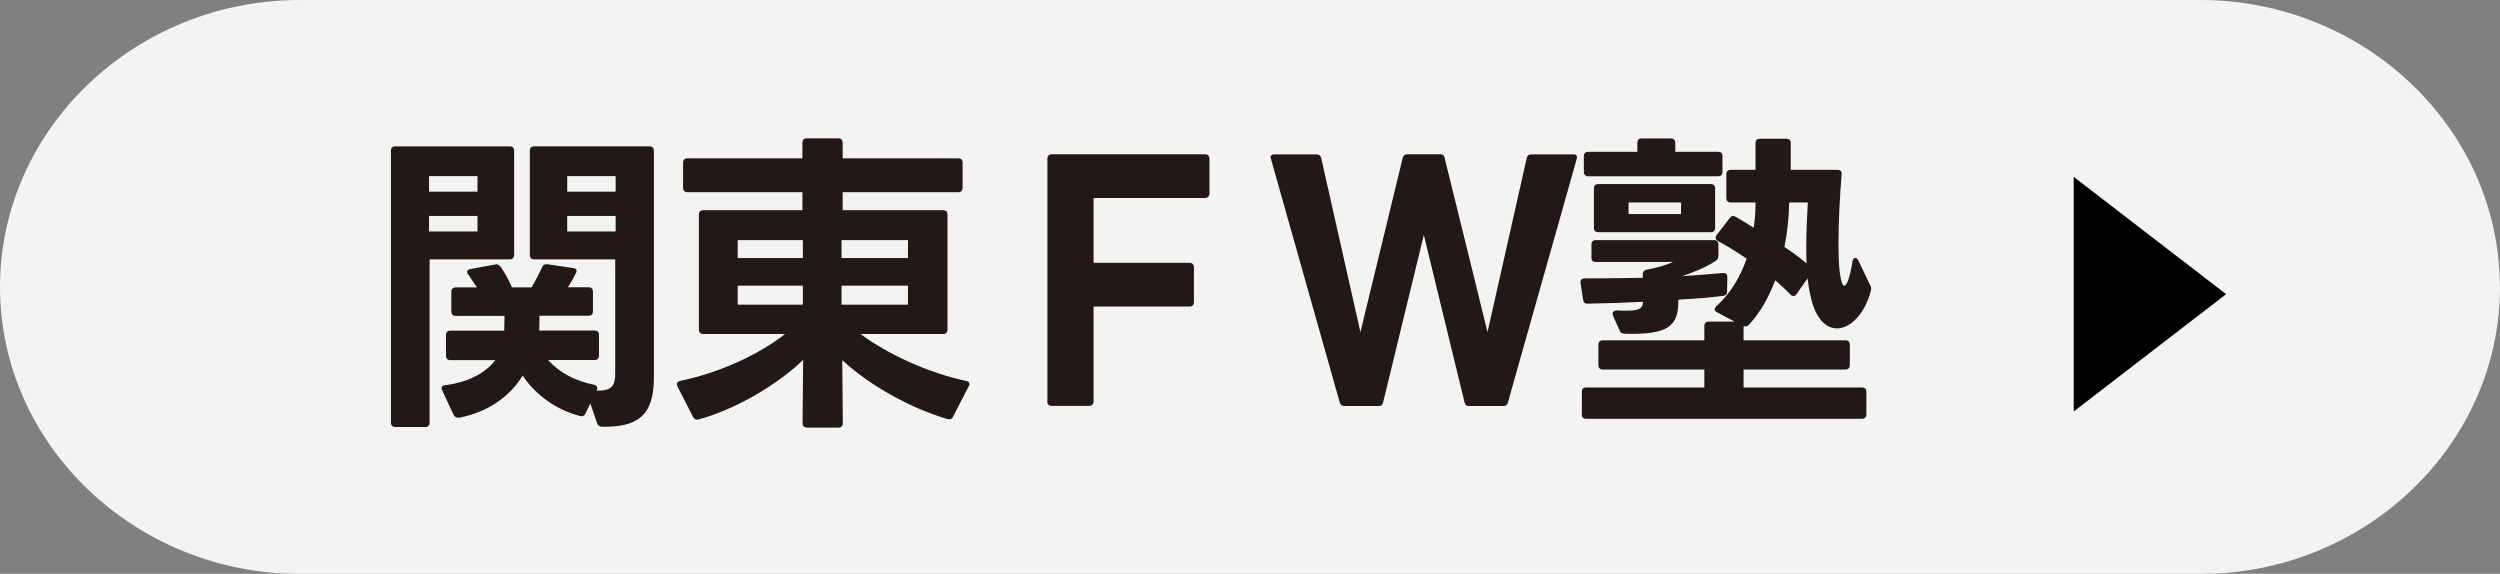
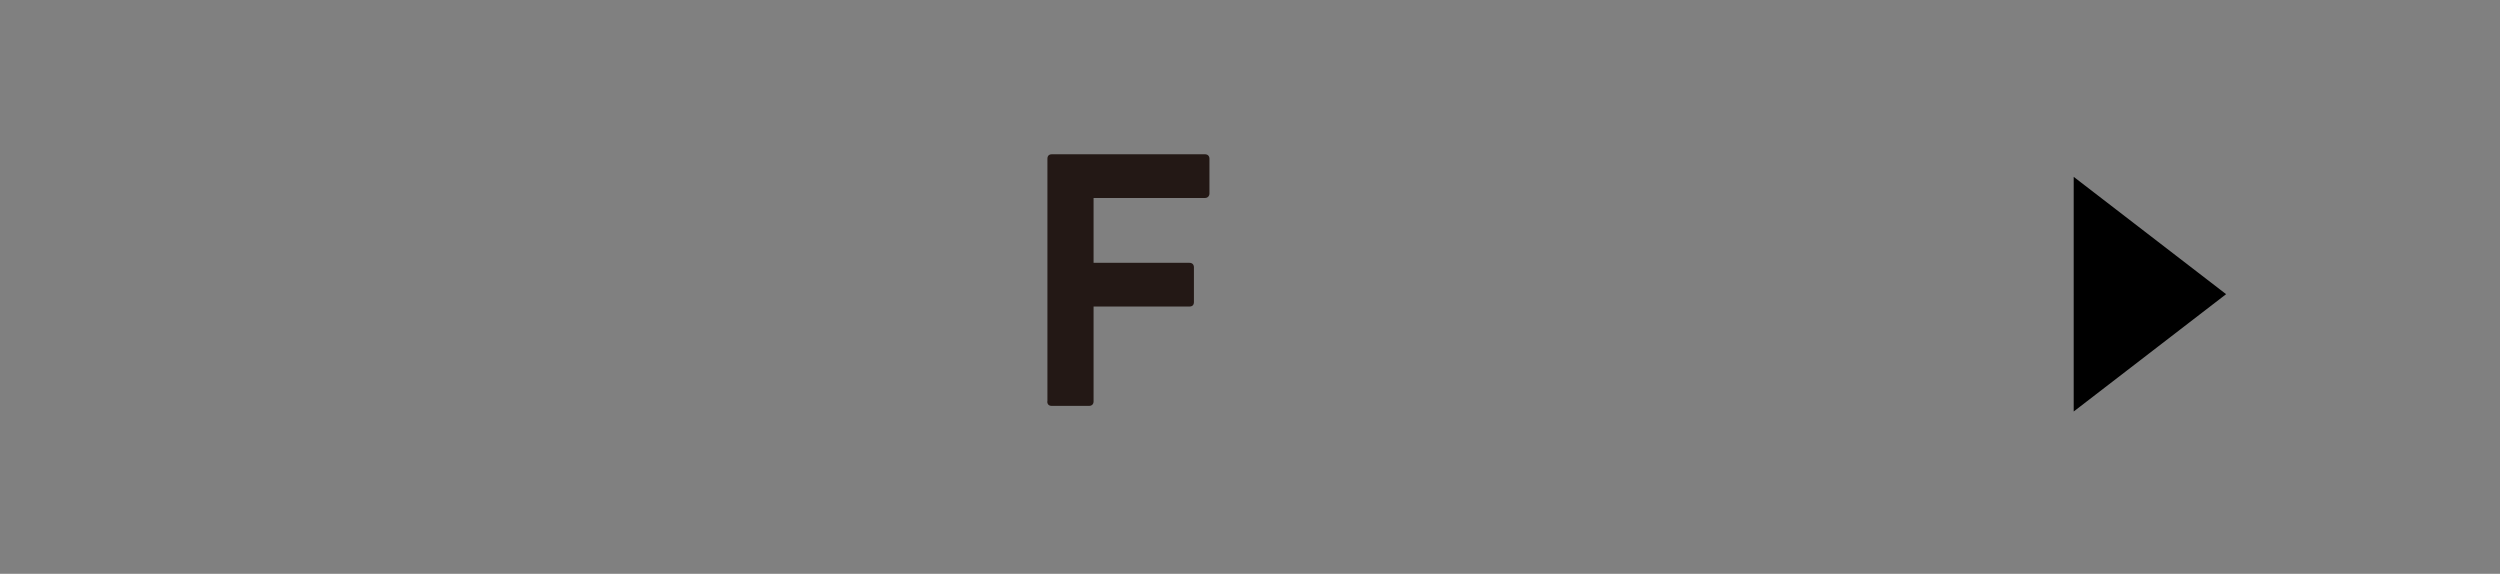
<svg xmlns="http://www.w3.org/2000/svg" id="uuid-e180a5d7-cdbe-489b-a2e2-9fbea36ee25b" viewBox="0 0 173.88 39.91">
  <rect x="0" y="0" width="173.88" height="39.91" fill="#808080" stroke="none" />
  <g id="uuid-79bae65f-f5f3-4b68-bf74-abc36806cacc">
    <g opacity=".9">
-       <path d="M173.88,19.96c0,10.98-9.38,19.96-20.85,19.96H20.85C9.38,39.91,0,30.93,0,19.96S9.38,0,20.85,0h132.17c11.47,0,20.85,8.98,20.85,19.96Z" fill="#fff" stroke-width="0" />
-     </g>
-     <path d="M27.51,10.18h7.94c.2,0,.31.11.31.31v7.24c0,.2-.11.31-.31.31h-5.57v11.35c0,.2-.11.31-.31.31h-2.07c-.2,0-.31-.11-.31-.31V10.49c0-.2.11-.31.31-.31ZM33.21,13.33v-1.08h-3.37v1.08h3.37ZM33.21,16.1v-1.08h-3.37v1.08h3.37ZM41.52,29.42l-.46-1.36-.33.68c-.07.18-.2.24-.37.2-1.63-.42-3.08-1.43-4.01-2.82-.9,1.5-2.46,2.55-4.4,2.93h-.09c-.13,0-.24-.07-.31-.2l-.79-1.69c-.02-.07-.05-.11-.05-.15,0-.13.09-.2.26-.22,1.59-.2,2.79-.84,3.48-1.74h-3.12c-.2,0-.31-.11-.31-.31v-1.43c0-.22.11-.31.31-.31h3.74l.02-1.03h-3.39c-.2,0-.31-.11-.31-.31v-1.36c0-.2.11-.31.31-.31h1.47c-.2-.29-.4-.59-.59-.88-.07-.07-.09-.13-.09-.2,0-.09.09-.18.24-.2l1.69-.31s.07-.02.09-.02c.13,0,.22.07.31.18.31.44.57.92.79,1.43h1.36c.29-.48.53-.97.73-1.39.07-.18.18-.24.37-.22l1.78.26c.24.02.31.18.2.37-.15.31-.35.66-.55.97h1.43c.2,0,.31.11.31.31v1.36c0,.2-.11.31-.31.31h-3.41c0,.35,0,.7-.02,1.03h3.85c.2,0,.31.09.31.31v1.43c0,.2-.11.31-.31.31h-3.23c.81.9,1.89,1.45,3.19,1.72.2.04.29.18.2.37l-.02.04c1.06.02,1.3-.31,1.3-1.23v-7.9h-5.63c-.2,0-.31-.11-.31-.31v-7.24c0-.2.11-.31.31-.31h8.01c.2,0,.31.11.31.31v15.8c0,2.68-1.21,3.43-3.61,3.39-.18,0-.29-.09-.35-.26ZM42.82,13.33v-1.08h-3.37v1.08h3.37ZM42.82,16.1v-1.08h-3.37v1.08h3.37Z" fill="#231815" stroke-width="0" />
-     <path d="M48.61,22.92v-7.99c0-.2.11-.31.31-.31h6.89v-1.25h-7.99c-.2,0-.31-.11-.31-.31v-1.74c0-.2.11-.31.31-.31h7.99v-1.08c0-.2.11-.31.31-.31h2.18c.2,0,.31.11.31.31v1.08h8.03c.2,0,.31.11.31.31v1.74c0,.2-.11.31-.31.31h-8.03v1.25h6.98c.2,0,.31.11.31.31v7.99c0,.2-.11.31-.31.31h-5.74c1.8,1.34,4.6,2.68,7.33,3.26.22.04.31.18.2.37l-1.1,2.13c-.09.18-.22.2-.4.15-2.62-.77-5.41-2.35-7.3-4.09l.04,4.38c0,.2-.11.31-.31.31h-2.18c-.2,0-.31-.11-.31-.31l.04-4.4c-1.74,1.69-4.66,3.43-7.26,4.14-.04,0-.09.02-.11.02-.13,0-.22-.07-.29-.2l-1.08-2.11c-.02-.07-.04-.11-.04-.15,0-.13.09-.22.24-.24,2.82-.59,5.55-1.89,7.28-3.26h-5.68c-.2,0-.31-.11-.31-.31ZM55.84,16.7h-4.53v1.25h4.53v-1.25ZM55.84,19.87h-4.53v1.32h4.53v-1.32ZM63.15,16.7h-4.62v1.25h4.62v-1.25ZM63.15,19.87h-4.62v1.32h4.62v-1.32Z" fill="#231815" stroke-width="0" />
+       </g>
    <path d="M72.85,27.92V11.04c0-.2.11-.31.31-.31h10.65c.18,0,.31.11.31.31v2.42c0,.18-.13.31-.31.31h-7.75v4.51h6.67c.2,0,.31.13.31.31v2.42c0,.2-.11.31-.31.31h-6.67v6.6c0,.2-.13.31-.31.31h-2.6c-.2,0-.31-.11-.31-.31Z" fill="#231815" stroke-width="0" />
-     <path d="M97.89,10.73h2.29c.15,0,.24.07.29.22l2.99,12.15,2.73-12.12c.04-.15.13-.24.29-.24h2.97c.2,0,.26.11.22.29l-4.8,16.99c-.04.15-.15.22-.31.22h-2.4c-.15,0-.24-.07-.29-.22l-2.84-11.68-2.84,11.68c-.04.15-.13.22-.29.22h-2.4c-.15,0-.26-.07-.31-.22l-4.8-16.99s-.02-.07-.02-.09c0-.13.09-.2.24-.2h2.99c.15,0,.24.09.29.24l2.73,12.12,2.95-12.15c.04-.15.15-.22.31-.22Z" fill="#231815" stroke-width="0" />
-     <path d="M110.21,19.36h1.01c.99,0,2-.02,3.04-.04v-.24c0-.2.11-.29.29-.33.64-.11,1.41-.33,1.8-.53h-5.35c-.22,0-.31-.09-.31-.31v-.9c0-.2.09-.31.31-.31h8.21c.2,0,.31.11.31.31v.77c0,.18-.07.29-.2.37-.62.42-1.56.81-2.33,1.06.95-.07,1.89-.13,2.82-.22h.07c.18,0,.26.11.26.29l-.02.99c0,.2-.09.29-.29.31-.86.11-1.94.2-3.1.26v.13c0,1.74-.75,2.33-3.74,2.24-.18,0-.29-.07-.35-.24l-.46-1.03s-.02-.09-.02-.13c0-.13.11-.22.31-.22.22.02.42.02.59.02,1.01,0,1.21-.18,1.21-.62-1.32.07-2.64.11-3.83.13-.2.02-.31-.09-.33-.26l-.18-1.17v-.07c0-.18.11-.26.29-.26ZM125.72,19.36l-.77,1.1c-.07.09-.13.13-.22.13-.07,0-.13-.02-.2-.11-.33-.33-.68-.66-1.06-.99-.44,1.17-1.03,2.24-1.83,3.1-.11.11-.22.15-.37.09v.99h7.08c.2,0,.31.11.31.31v1.41c0,.2-.11.31-.31.31h-7.08v1.25h8.23c.2,0,.31.09.31.31v1.56c0,.2-.11.31-.31.31h-19.17c-.22,0-.31-.11-.31-.31v-1.56c0-.22.09-.31.31-.31h8.21v-1.25h-7.06c-.2,0-.31-.11-.31-.31v-1.41c0-.2.11-.31.31-.31h7.06v-.99c0-.2.11-.31.31-.31h1.8l-1.21-.64c-.11-.04-.18-.13-.18-.2,0-.09.05-.15.11-.22,1.01-.92,1.69-2.09,2.11-3.32-.7-.48-1.39-.9-2-1.23-.11-.07-.15-.13-.15-.22,0-.07.02-.13.07-.2l.92-1.19c.07-.09.15-.13.24-.13.04,0,.11.02.18.07.38.22.81.48,1.23.75.09-.55.13-1.12.13-1.67v-.09h-1.72c-.2,0-.31-.11-.31-.31v-1.65c0-.2.11-.31.31-.31h1.72v-1.85c0-.22.11-.31.31-.31h1.83c.2,0,.31.09.31.31v1.85h3.23c.22,0,.33.11.31.31-.11,1.32-.22,3.21-.22,4.82,0,.7.02,1.34.07,1.85.09.75.2,1.08.33,1.08.18,0,.4-.57.57-1.67.02-.18.11-.26.2-.26.07,0,.13.04.2.15l.84,1.76c.07.13.09.24.04.37-.4,1.58-1.41,2.62-2.35,2.62-.77,0-1.52-.68-1.85-2.29-.09-.37-.15-.77-.2-1.19ZM110.47,10.56h3.41v-.62c0-.2.09-.31.31-.31h2.02c.2,0,.31.11.31.31v.62h2.97c.22,0,.31.09.31.31v1.08c0,.2-.09.31-.31.31h-9.02c-.2,0-.31-.11-.31-.31v-1.08c0-.22.11-.31.31-.31ZM111.17,12.8h7.81c.2,0,.31.11.31.31v2.73c0,.22-.11.31-.31.31h-7.81c-.2,0-.31-.09-.31-.31v-2.73c0-.2.11-.31.31-.31ZM116.92,14.89v-.81h-3.65v.81h3.65ZM125.65,18.33c-.02-.4-.02-.79-.02-1.19,0-1.21.07-2.35.11-3.06h-1.3v.09c-.02.97-.13,2-.33,3.01.51.33,1.06.73,1.54,1.14Z" fill="#231815" stroke-width="0" />
    <path d="M154.83,20.46l-10.6,8.16V12.3l10.6,8.16Z" fill="#000" stroke-width="0" />
  </g>
</svg>